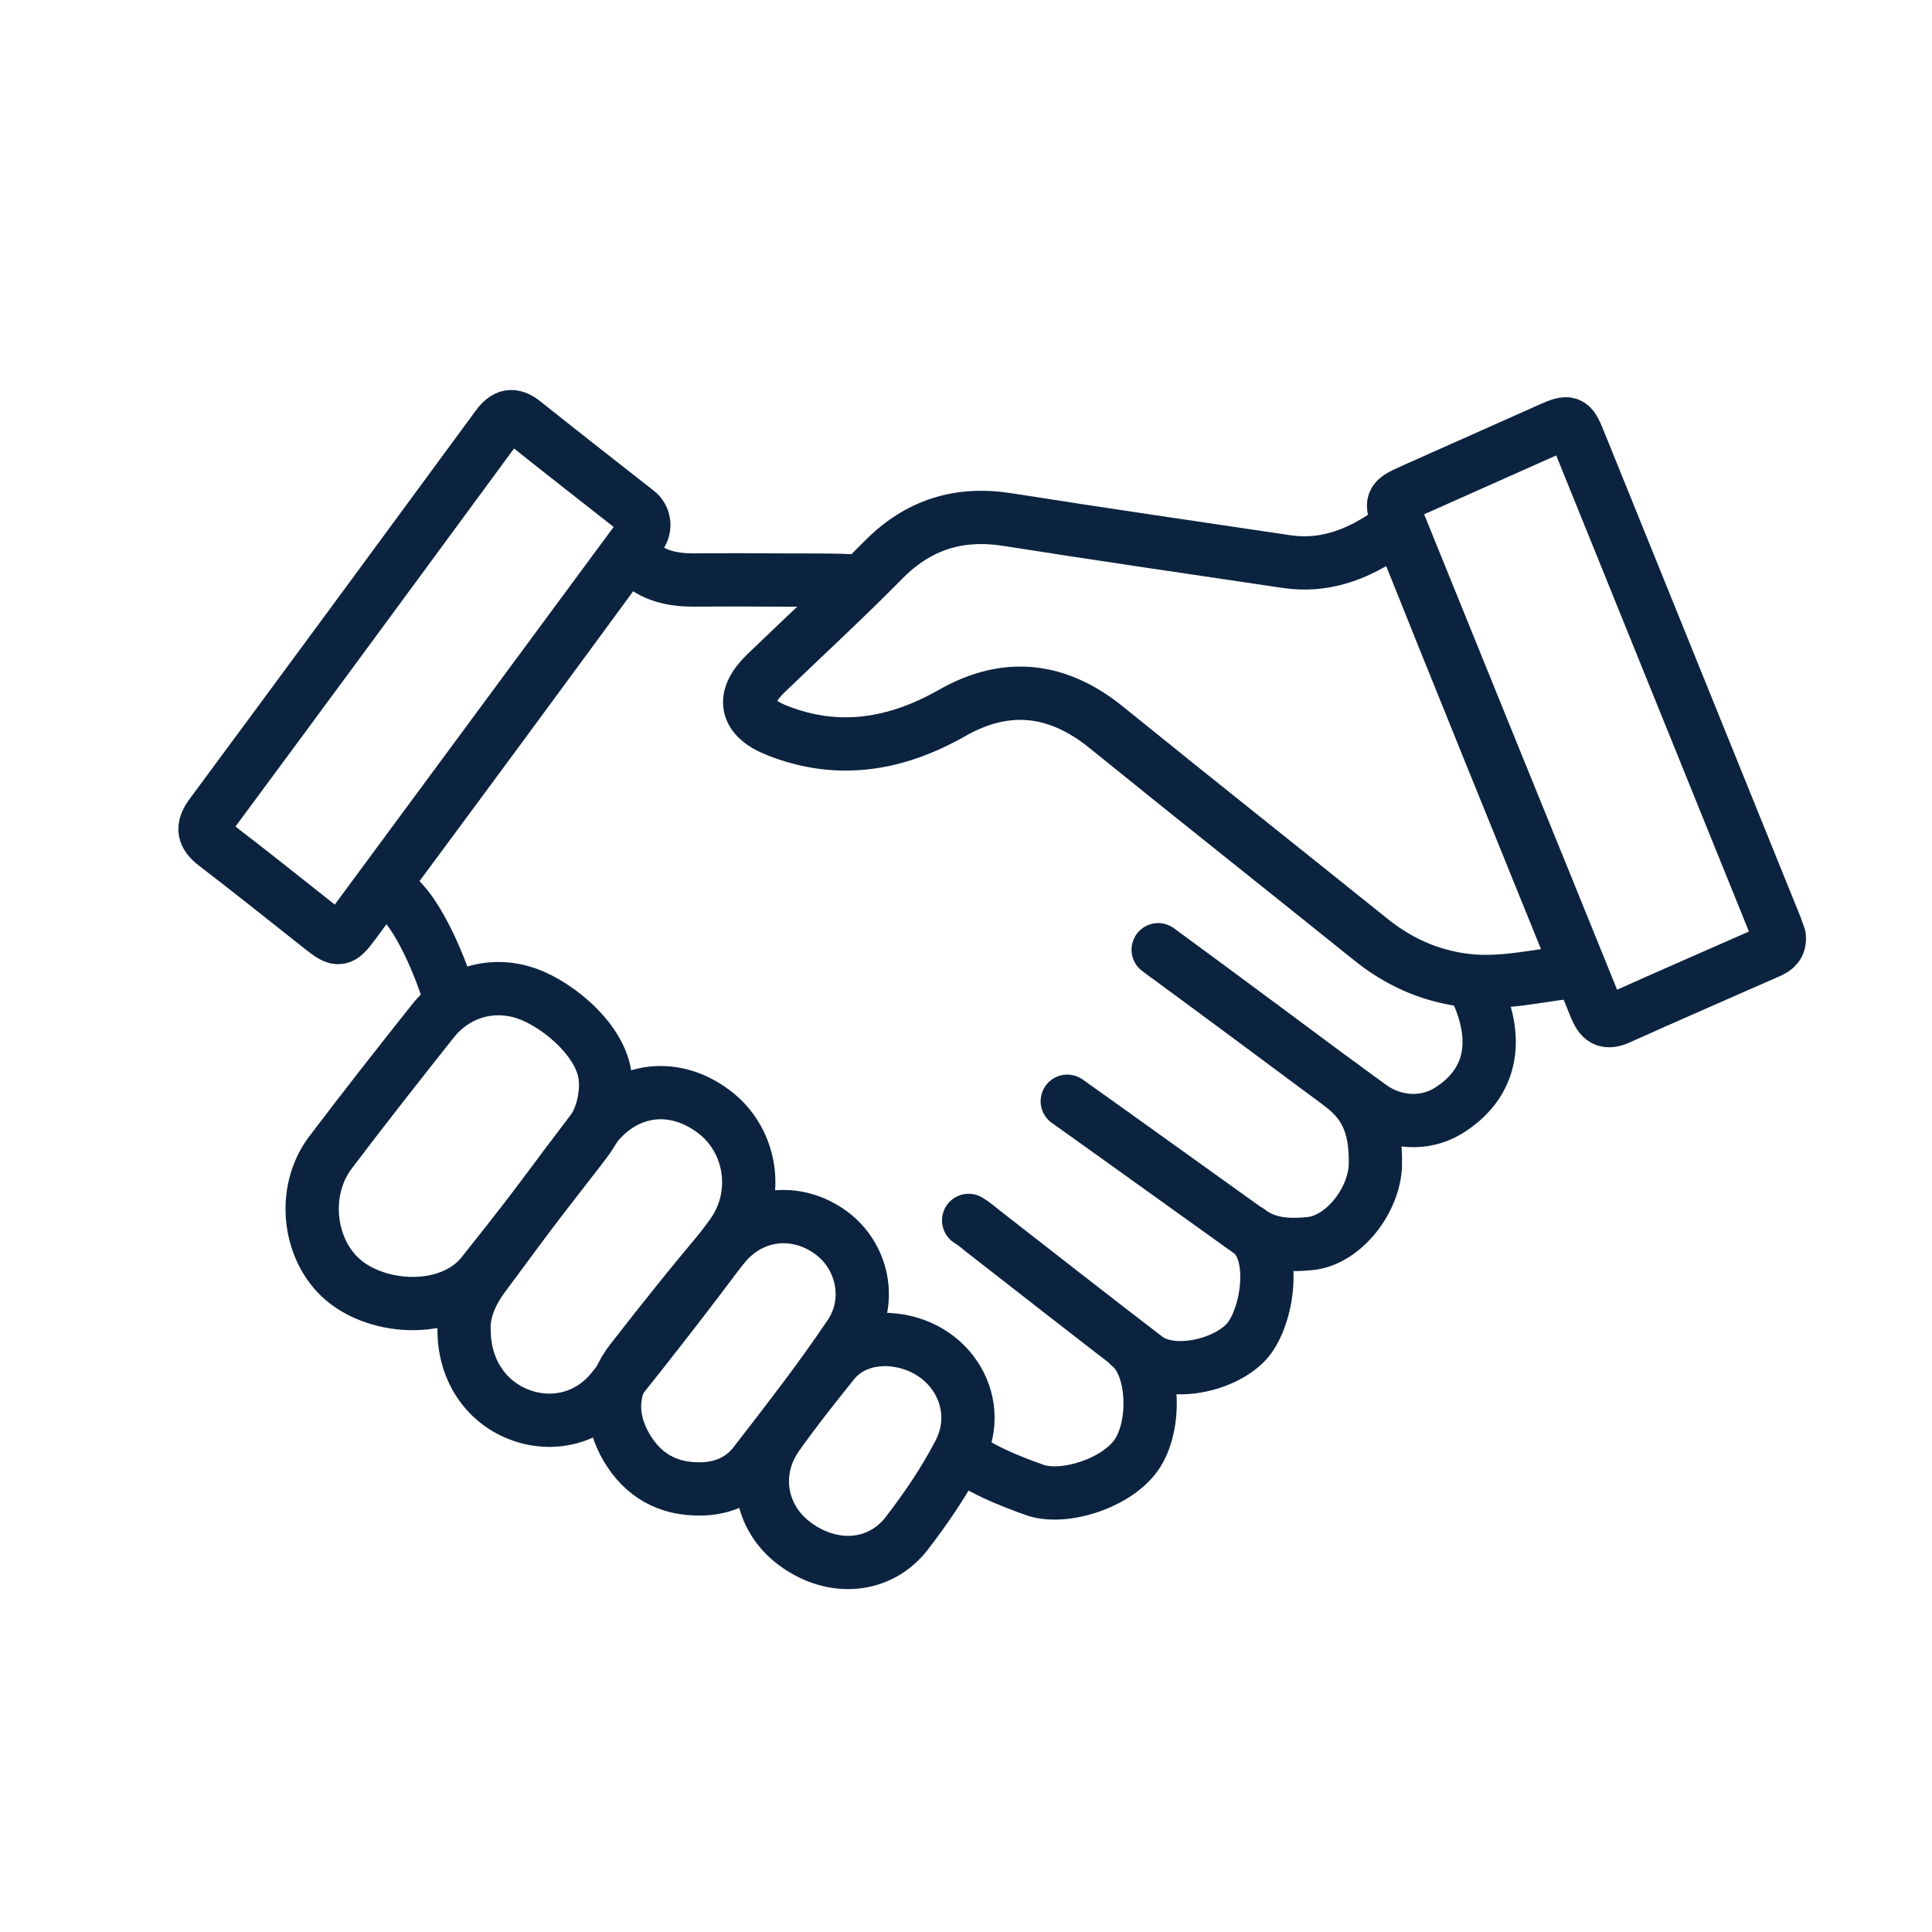
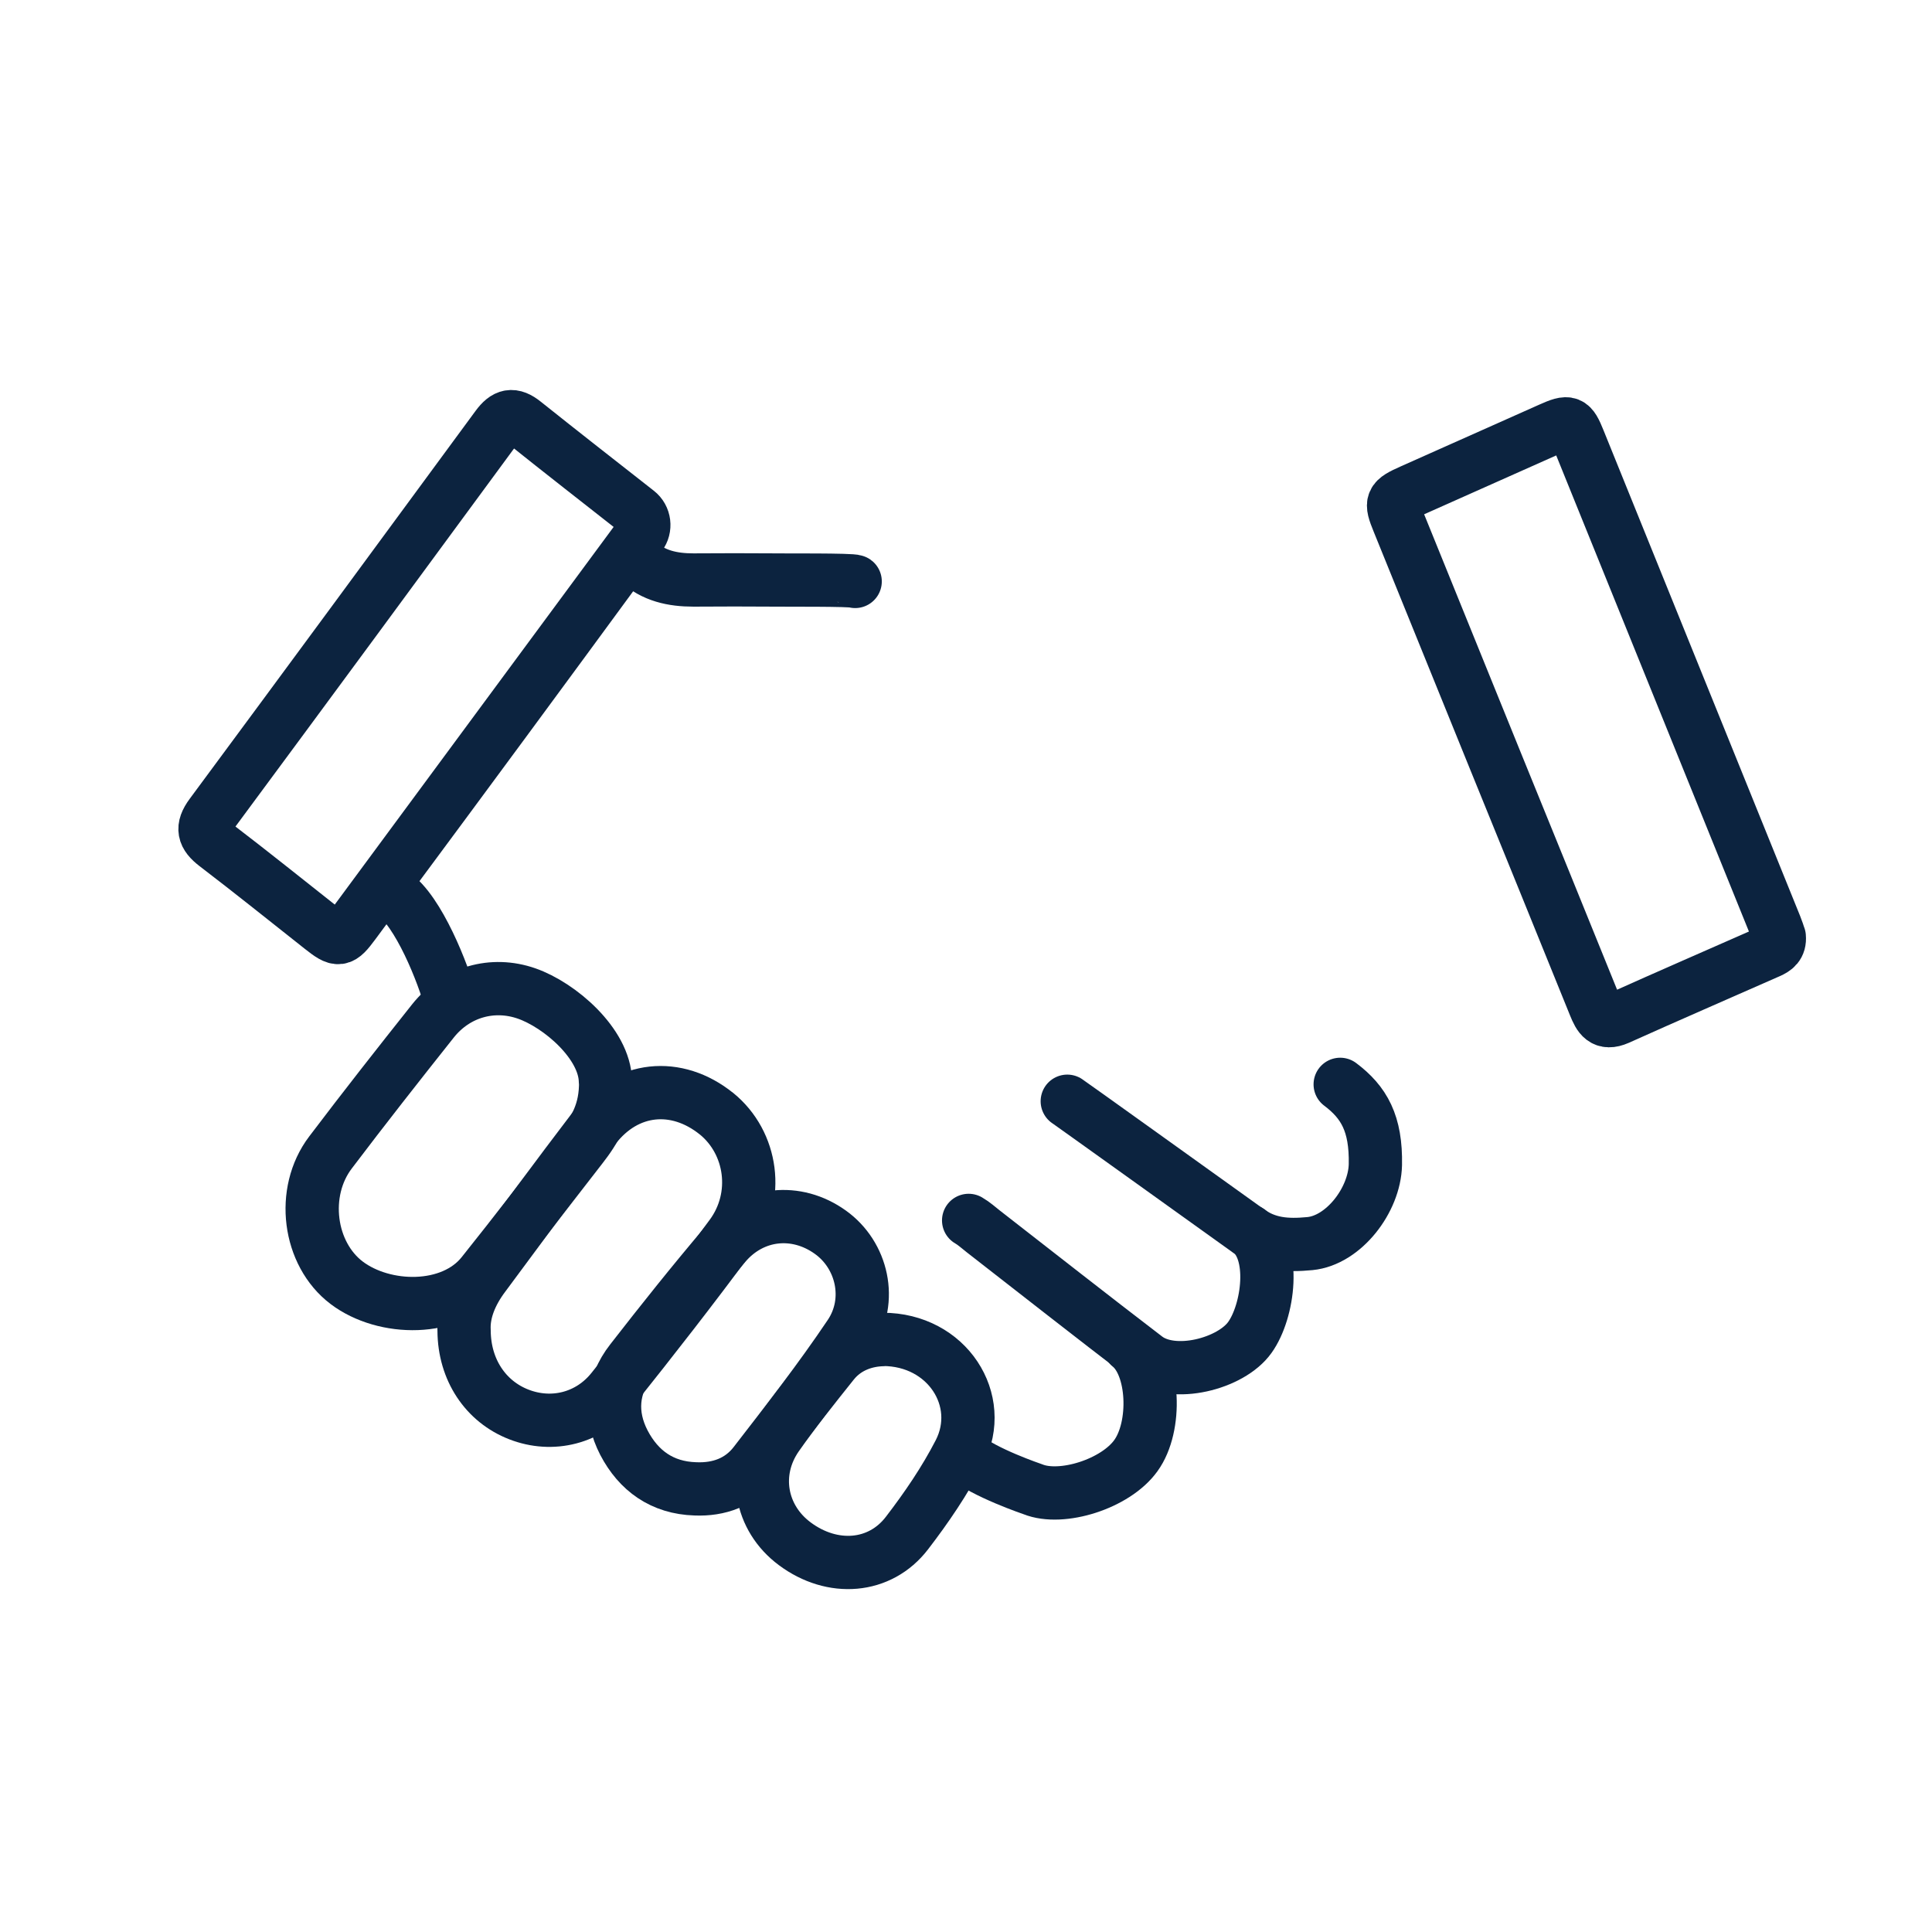
<svg xmlns="http://www.w3.org/2000/svg" id="Layer_1" viewBox="0 0 95 95">
  <defs>
    <style>.cls-1{fill:none;stroke:#0c233f;stroke-linecap:round;stroke-linejoin:round;stroke-width:2.62px;}</style>
  </defs>
-   <path class="cls-1" d="M56.95,46.7c1.75,1.28,3.49,2.57,5.23,3.86,1.74,1.29,3.47,2.59,5.23,3.86,1.11.8,2.6.92,3.77.22,1.04-.63,3.12-2.34,1.37-6.05" />
  <path class="cls-1" d="M52.48,54.15c.14.09,6.07,4.34,8.9,6.37.93.67,1.89.74,3.03.63,1.66-.16,3.18-2.14,3.22-3.88.04-2.03-.56-3.07-1.73-3.95" />
  <path class="cls-1" d="M47.63,60.01c.26.15.49.36.72.54,2.66,2.07,5.32,4.16,8,6.21,1.35,1.04,4.19.3,5.11-1,.91-1.27,1.32-4.25-.04-5.23" />
  <path class="cls-1" d="M55.54,66.18c1.23.97,1.35,3.97.31,5.4-1,1.39-3.65,2.22-5.06,1.65,0,0-2.45-.83-3.35-1.63" />
  <path class="cls-1" d="M42.05,28.59c-.11-.09-3.65-.06-3.91-.07-1.35-.01-2.69-.01-4.04,0-1.02,0-1.98-.2-2.74-.92-.4-.38-.56-.29-.85.11-3.76,5.13-7.54,10.26-11.33,15.37-.32.43-.24.6.16.87,1.23.83,2.46,3.91,2.84,5.35" />
-   <path class="cls-1" d="M69.16,26.77c-.28-.7-.5-.8-1.12-.4-1.43.95-2.99,1.5-4.74,1.25-4.59-.68-9.17-1.35-13.75-2.07-2.41-.38-4.41.25-6.13,2-1.87,1.9-3.83,3.7-5.75,5.55-1.24,1.19-1.05,2.2.57,2.83,3.01,1.18,5.85.68,8.59-.88,2.66-1.51,5.17-1.22,7.55.7,4.33,3.51,8.7,6.97,13.04,10.46,1.33,1.07,2.83,1.75,4.53,1.98,1.89.26,3.71-.25,5.64-.44-.12-.34-.2-.58-.29-.8-2.72-6.72-5.46-13.44-8.15-20.17Z" />
  <path class="cls-1" d="M87.49,46.07c-.04-.13-.11-.34-.19-.54-3.22-7.96-6.45-15.93-9.67-23.89-.37-.92-.48-.96-1.4-.55-2.27,1.01-4.55,2.03-6.82,3.04-1.01.45-1.05.54-.65,1.52,1.58,3.9,3.17,7.81,4.75,11.71,1.64,4.03,3.28,8.06,4.91,12.09.22.54.43.94,1.14.63,2.47-1.11,4.96-2.19,7.43-3.28.29-.13.54-.29.5-.74Z" />
  <path class="cls-1" d="M31.49,26.32c.27-.36.21-.88-.15-1.16,0,0,0,0,0,0-1.86-1.46-3.72-2.91-5.56-4.38-.57-.46-.92-.37-1.34.2-4.68,6.37-9.36,12.73-14.06,19.08-.48.65-.37,1.03.23,1.49,1.74,1.33,3.46,2.71,5.18,4.07.86.68.96.67,1.62-.22,4.68-6.33,9.35-12.67,14.03-19,.02-.02.03-.05.05-.07Z" />
  <path class="cls-1" d="M29.77,53.16c-.04-1.84-2.24-3.74-3.88-4.31-1.67-.58-3.46-.08-4.6,1.35-1.7,2.14-3.39,4.29-5.04,6.47-1.48,1.95-1.08,4.99.8,6.41,1.84,1.39,5.15,1.46,6.67-.44,1.65-2.06,3.25-4.16,4.87-6.24.63-.81,1.22-1.72,1.19-3.25Z" />
  <path class="cls-1" d="M35.24,54.77c-1.98-1.6-4.45-1.35-6.01.68-1.84,2.41-3.64,4.86-5.45,7.3-.62.83-1.01,1.76-.96,2.68.01,1.94,1.07,3.49,2.69,4.12,1.64.64,3.47.2,4.61-1.24,1.98-2.48,3.94-4.99,5.83-7.55,1.42-1.92,1.04-4.57-.72-6Z" />
  <path class="cls-1" d="M40.83,60.59c-1.67-1.2-3.82-.99-5.18.61-1.58,1.86-3.11,3.78-4.61,5.71-.97,1.24-1.07,2.66-.36,4.03.72,1.38,1.88,2.22,3.51,2.27,1.17.05,2.2-.33,2.91-1.24,1.61-2.08,3.23-4.16,4.7-6.35,1.12-1.68.6-3.91-.97-5.03Z" />
  <path class="cls-1" d="M43.4,65.87c-.78.02-1.76.29-2.45,1.16-.94,1.18-1.89,2.36-2.75,3.59-1.23,1.77-.83,4.02.88,5.29,1.85,1.38,4.19,1.21,5.52-.53.96-1.25,1.86-2.57,2.58-3.97,1.31-2.56-.61-5.55-3.77-5.55Z" />
</svg>